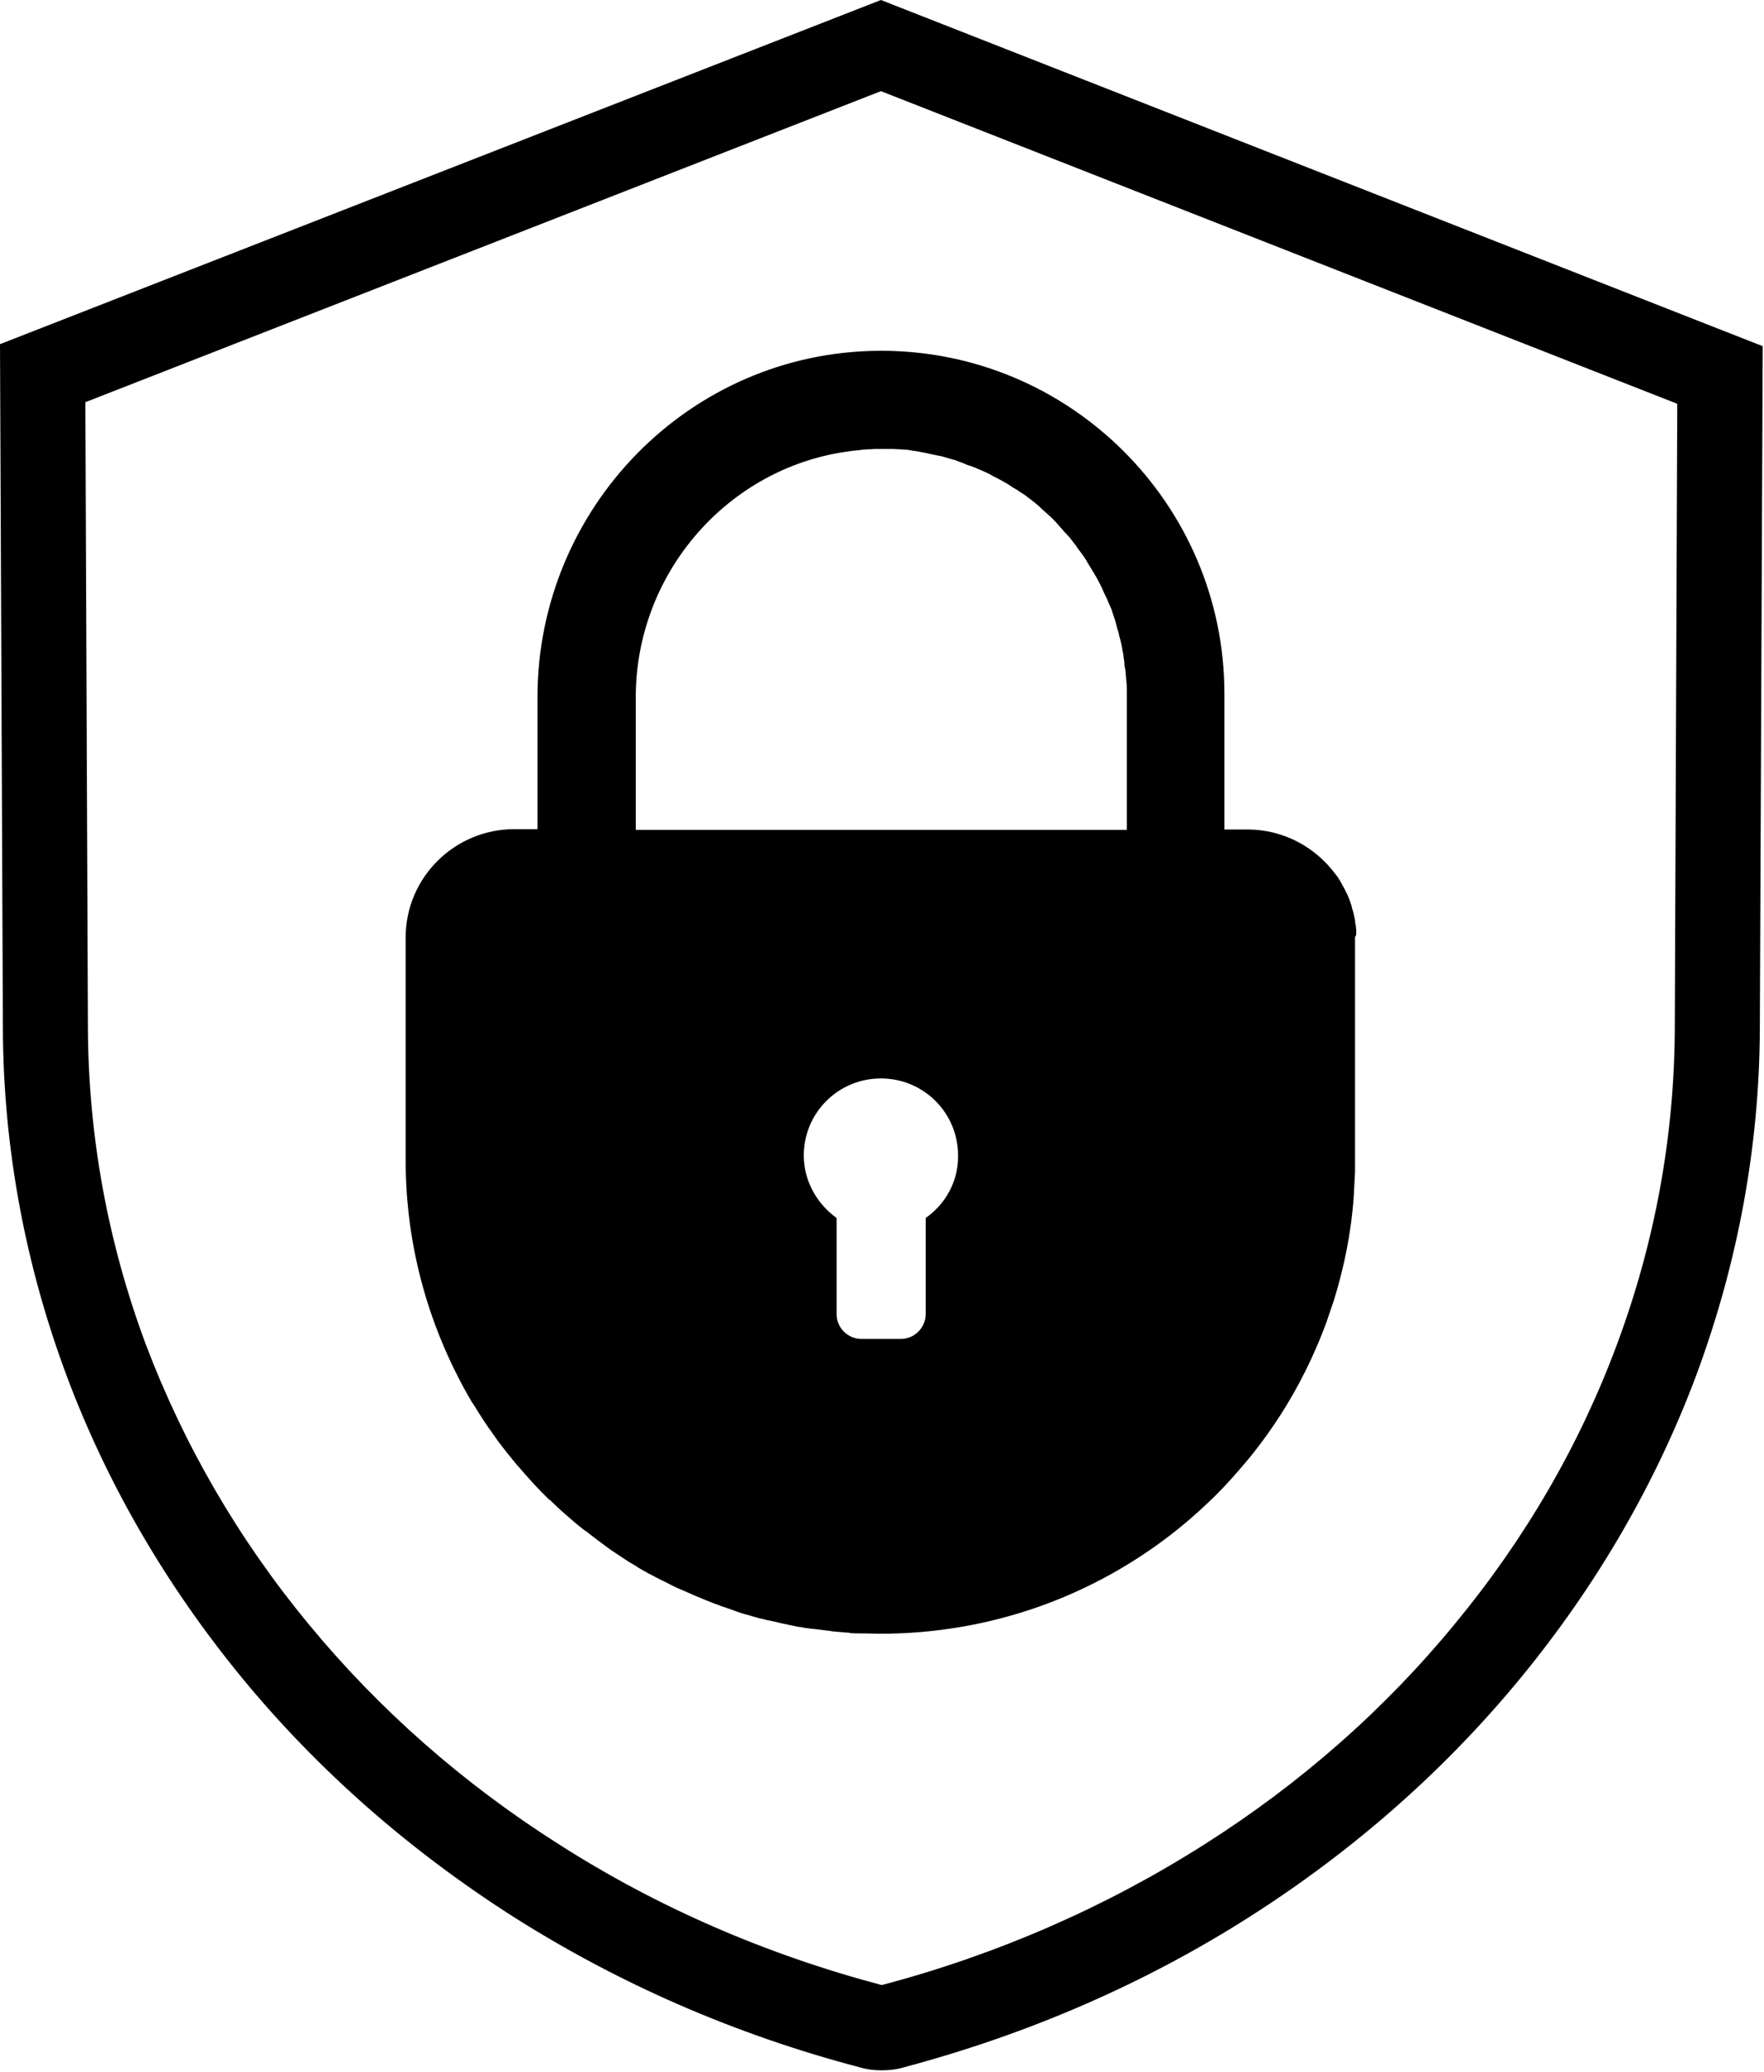
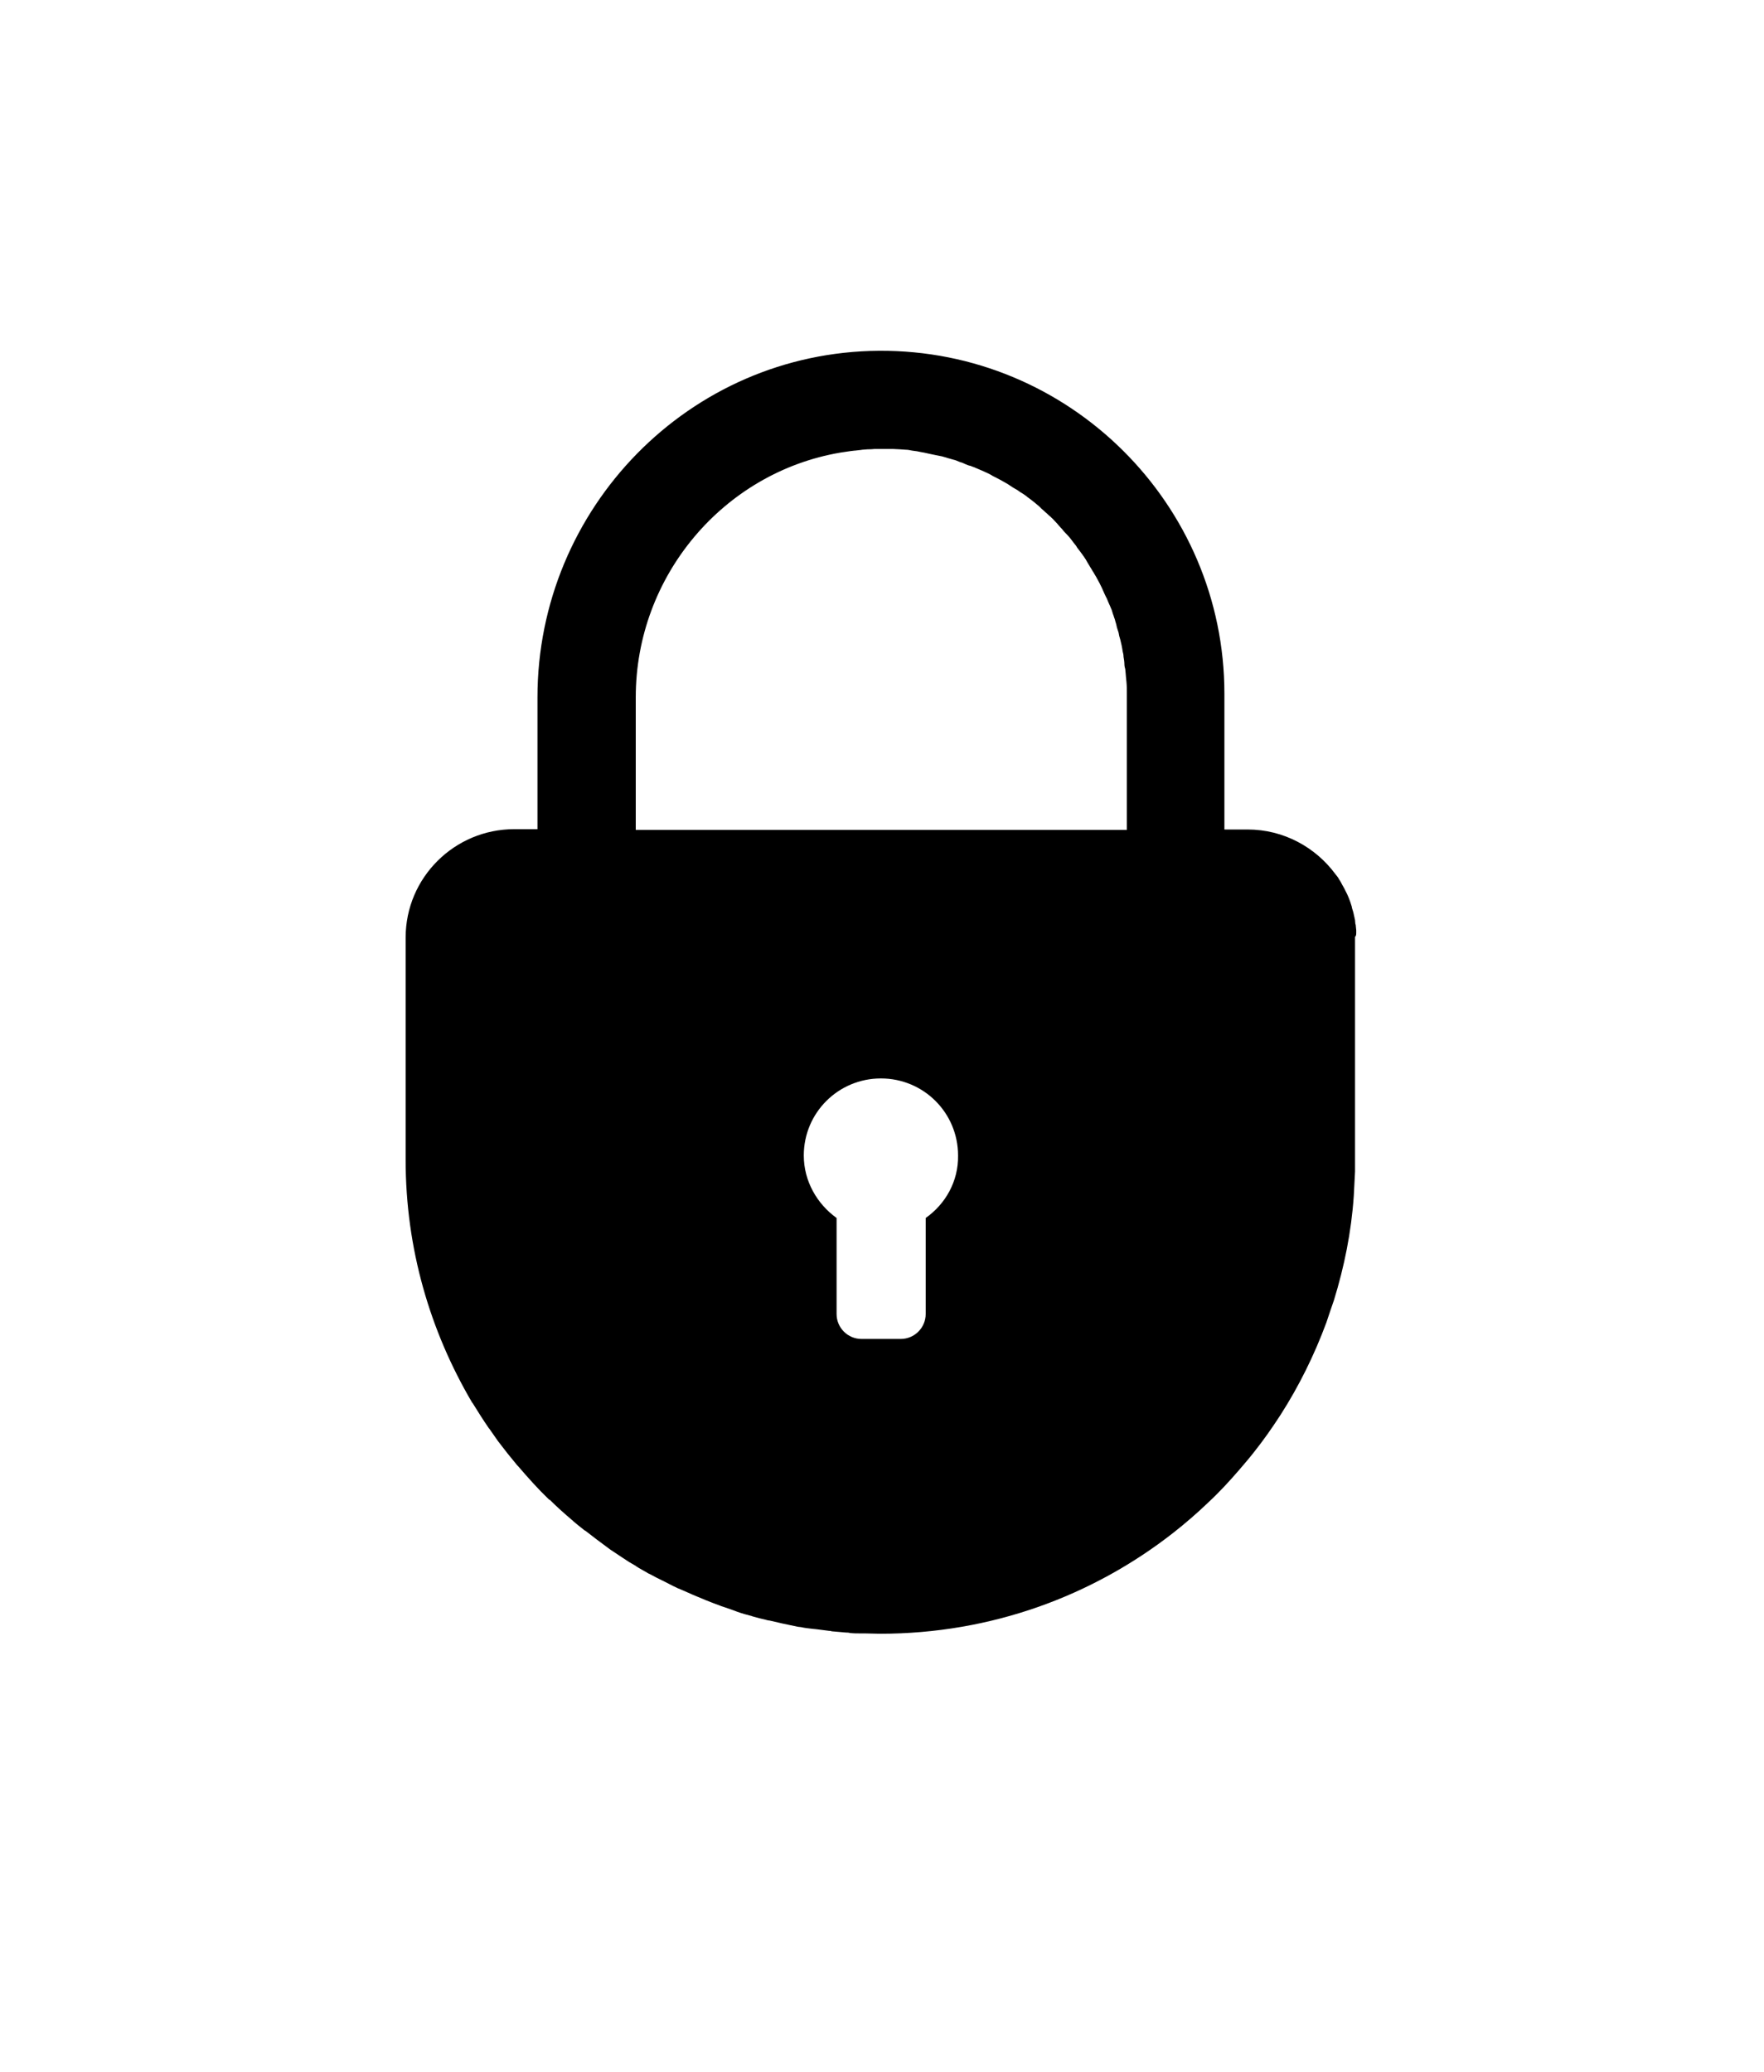
<svg xmlns="http://www.w3.org/2000/svg" width="100%" height="100%" viewBox="0 0 86 101" version="1.1" xml:space="preserve" style="fill-rule:evenodd;clip-rule:evenodd;stroke-linejoin:round;stroke-miterlimit:2;">
  <g transform="matrix(1,0,0,1,-420.672,-3.958)">
-     <path d="M463.62,3.958L420.672,20.734L420.813,54.104C420.833,59.854 421.885,65.547 423.906,70.979C425.885,76.286 428.781,81.255 432.479,85.755C436.182,90.255 440.63,94.151 445.661,97.365C450.839,100.656 456.521,103.135 462.589,104.729C462.932,104.833 463.297,104.875 463.661,104.875C464.026,104.875 464.391,104.833 464.734,104.729C470.797,103.115 476.479,100.656 481.635,97.365C486.672,94.151 491.099,90.255 494.802,85.755C498.5,81.255 501.391,76.286 503.375,70.979C505.396,65.526 506.448,59.854 506.469,54.104L506.609,20.833L463.62,3.958ZM502.323,54.083C502.302,59.349 501.354,64.542 499.49,69.526C497.672,74.411 495.021,78.974 491.604,83.109C488.188,87.271 484.083,90.885 479.411,93.849C474.62,96.901 469.323,99.219 463.682,100.714L463.641,100.714C458,99.219 452.698,96.917 447.906,93.849C443.234,90.885 439.13,87.271 435.693,83.094C432.276,78.953 429.63,74.37 427.786,69.505C425.927,64.521 424.979,59.333 424.958,54.063L424.833,23.563L463.62,8.401L502.443,23.641L502.323,54.083Z" style="fill-rule:nonzero;" />
    <path d="M486.792,49.401L486.792,49.297C486.792,49.24 486.771,49.156 486.771,49.099C486.771,49.057 486.771,49.036 486.75,48.995C486.75,48.938 486.734,48.875 486.734,48.813C486.734,48.776 486.714,48.755 486.714,48.714C486.693,48.651 486.693,48.594 486.672,48.531C486.672,48.49 486.651,48.469 486.651,48.432C486.63,48.37 486.609,48.286 486.589,48.229C486.589,48.208 486.573,48.188 486.573,48.146C486.49,47.865 486.391,47.604 486.245,47.339C486.245,47.318 486.229,47.318 486.229,47.302C486.188,47.219 486.146,47.156 486.104,47.078C486.104,47.057 486.083,47.057 486.083,47.036C486.047,46.958 486.005,46.896 485.964,46.833C485.964,46.818 485.943,46.818 485.943,46.797C485.901,46.714 485.844,46.656 485.781,46.573C484.813,45.26 483.255,44.391 481.495,44.391L480.365,44.391L480.365,37.771C480.365,28.526 472.802,20.995 463.521,21.057C454.276,21.12 446.875,28.729 446.875,37.953L446.875,44.375L445.745,44.375C442.833,44.375 440.448,46.734 440.448,49.661L440.448,60.5C440.448,64.823 441.641,68.839 443.682,72.313C443.682,72.313 443.682,72.333 443.703,72.333C443.964,72.755 444.229,73.177 444.51,73.583L444.531,73.604C444.672,73.807 444.813,74.005 444.953,74.208C445.26,74.615 445.563,74.995 445.885,75.38C445.906,75.401 445.906,75.401 445.927,75.422C446.411,75.984 446.896,76.531 447.422,77.036C447.443,77.057 447.464,77.073 447.484,77.073C447.828,77.417 448.193,77.74 448.573,78.063C448.594,78.083 448.615,78.083 448.615,78.104C448.776,78.245 448.958,78.385 449.141,78.531C449.161,78.547 449.182,78.568 449.203,78.568C449.589,78.87 449.969,79.156 450.354,79.438C450.375,79.458 450.417,79.479 450.438,79.5C450.62,79.62 450.802,79.74 450.979,79.859C451,79.88 451.021,79.88 451.042,79.901C451.245,80.042 451.448,80.167 451.667,80.286L451.688,80.307C451.87,80.427 452.073,80.526 452.276,80.651C452.318,80.667 452.354,80.688 452.396,80.708C452.578,80.813 452.781,80.911 452.984,81.01C453.005,81.01 453.026,81.031 453.026,81.031C453.245,81.135 453.448,81.255 453.672,81.354C453.714,81.375 453.75,81.396 453.771,81.396C453.953,81.474 454.135,81.557 454.318,81.635C454.359,81.656 454.417,81.677 454.458,81.698C454.885,81.88 455.328,82.063 455.776,82.224C455.833,82.245 455.875,82.266 455.938,82.281C456.12,82.344 456.302,82.406 456.464,82.464C456.521,82.484 456.563,82.505 456.625,82.526C456.844,82.604 457.068,82.667 457.313,82.729C457.333,82.729 457.349,82.75 457.37,82.75C457.573,82.807 457.797,82.87 458,82.911C458.057,82.927 458.12,82.948 458.182,82.948C458.365,82.99 458.542,83.031 458.724,83.073C458.786,83.094 458.828,83.094 458.885,83.109C459.109,83.151 459.354,83.214 459.573,83.255C459.615,83.255 459.677,83.271 459.719,83.271C459.901,83.313 460.099,83.333 460.281,83.354C460.344,83.354 460.427,83.375 460.484,83.375C460.688,83.396 460.891,83.432 461.094,83.453C461.13,83.453 461.172,83.453 461.214,83.474C461.458,83.495 461.677,83.516 461.922,83.536C461.979,83.536 462.042,83.536 462.104,83.557C462.286,83.578 462.469,83.578 462.651,83.578L462.849,83.578C463.094,83.578 463.339,83.594 463.578,83.594C468.979,83.594 473.932,81.76 477.875,78.672C478.464,78.208 479.026,77.724 479.552,77.219C480.099,76.714 480.604,76.167 481.089,75.604C481.333,75.318 481.578,75.036 481.797,74.755C482.266,74.167 482.688,73.563 483.094,72.938C484,71.526 484.75,70.01 485.339,68.417C485.458,68.052 485.578,67.708 485.703,67.344C486.208,65.708 486.552,64.016 486.672,62.26C486.693,61.875 486.714,61.469 486.734,61.068L486.734,49.62C486.792,49.583 486.792,49.5 486.792,49.401ZM465.802,63.328L465.802,68.01C465.802,68.677 465.255,69.224 464.589,69.224L462.672,69.224C462,69.224 461.458,68.677 461.458,68.01L461.458,63.328C460.505,62.641 459.859,61.531 459.859,60.281C459.859,58.203 461.536,56.526 463.62,56.526C465.703,56.526 467.38,58.203 467.38,60.281C467.401,61.531 466.776,62.641 465.802,63.328ZM475.609,37.792L475.609,44.411L451.667,44.411L451.667,37.953C451.667,32.021 455.958,26.99 461.635,26.021C461.677,26.021 461.698,26.005 461.74,26.005C461.88,25.984 462.021,25.964 462.161,25.943C462.224,25.943 462.286,25.922 462.365,25.922C462.49,25.901 462.609,25.901 462.708,25.88C462.792,25.88 462.891,25.859 462.974,25.859C463.073,25.859 463.177,25.859 463.297,25.844L464.224,25.844C464.328,25.844 464.427,25.859 464.531,25.859C464.63,25.859 464.734,25.88 464.833,25.88C464.932,25.88 465.036,25.901 465.135,25.922C465.24,25.943 465.339,25.943 465.422,25.964C465.521,25.984 465.62,26.005 465.724,26.021C465.823,26.042 465.927,26.063 466.005,26.083C466.109,26.104 466.208,26.125 466.307,26.146C466.411,26.167 466.49,26.182 466.594,26.203C466.693,26.224 466.797,26.266 466.875,26.286C466.974,26.307 467.057,26.344 467.156,26.365C467.26,26.385 467.339,26.427 467.443,26.469C467.521,26.49 467.625,26.526 467.703,26.568C467.807,26.609 467.885,26.651 467.99,26.667C468.068,26.708 468.172,26.729 468.25,26.771C468.349,26.813 468.432,26.849 468.531,26.891C468.615,26.932 468.714,26.974 468.797,27.01C468.875,27.052 468.979,27.094 469.057,27.151C469.141,27.193 469.219,27.234 469.302,27.276C469.38,27.313 469.484,27.375 469.563,27.417C469.646,27.458 469.724,27.516 469.807,27.557C469.891,27.62 469.969,27.656 470.052,27.719C470.13,27.76 470.214,27.818 470.292,27.859C470.375,27.922 470.453,27.979 470.536,28.021C470.615,28.083 470.698,28.12 470.755,28.182C470.839,28.245 470.922,28.302 471,28.365C471.083,28.427 471.141,28.484 471.224,28.547C471.302,28.609 471.365,28.667 471.443,28.75C471.505,28.807 471.589,28.87 471.646,28.932C471.729,28.99 471.786,29.073 471.87,29.13C471.932,29.193 472.01,29.255 472.073,29.333C472.13,29.396 472.214,29.474 472.276,29.557C472.333,29.615 472.396,29.698 472.458,29.755C472.516,29.839 472.578,29.901 472.656,29.979C472.719,30.042 472.781,30.12 472.839,30.182C472.901,30.26 472.964,30.344 473.021,30.422C473.083,30.505 473.146,30.563 473.182,30.646C473.245,30.724 473.307,30.807 473.365,30.885C473.427,30.969 473.469,31.031 473.526,31.109C473.589,31.193 473.63,31.271 473.688,31.375C473.729,31.453 473.792,31.536 473.833,31.615C473.891,31.698 473.932,31.797 473.995,31.875C474.031,31.958 474.094,32.036 474.135,32.12C474.177,32.198 474.234,32.302 474.276,32.38C474.318,32.464 474.359,32.542 474.396,32.625C474.438,32.724 474.479,32.807 474.521,32.906C474.557,32.99 474.599,33.068 474.641,33.151C474.682,33.25 474.719,33.349 474.76,33.432C474.802,33.51 474.823,33.594 474.865,33.672C474.901,33.776 474.922,33.875 474.964,33.974C474.984,34.057 475.026,34.135 475.047,34.24C475.083,34.339 475.104,34.443 475.125,34.542C475.146,34.625 475.188,34.724 475.208,34.802C475.224,34.906 475.245,35.005 475.286,35.125C475.307,35.208 475.328,35.307 475.349,35.391C475.37,35.49 475.391,35.609 475.406,35.714C475.427,35.792 475.448,35.875 475.448,35.974C475.469,36.094 475.49,36.219 475.49,36.339C475.49,36.417 475.51,36.5 475.531,36.578C475.552,36.724 475.552,36.844 475.568,36.984C475.568,37.047 475.589,37.125 475.589,37.188C475.609,37.391 475.609,37.589 475.609,37.792Z" style="fill-rule:nonzero;" />
  </g>
</svg>